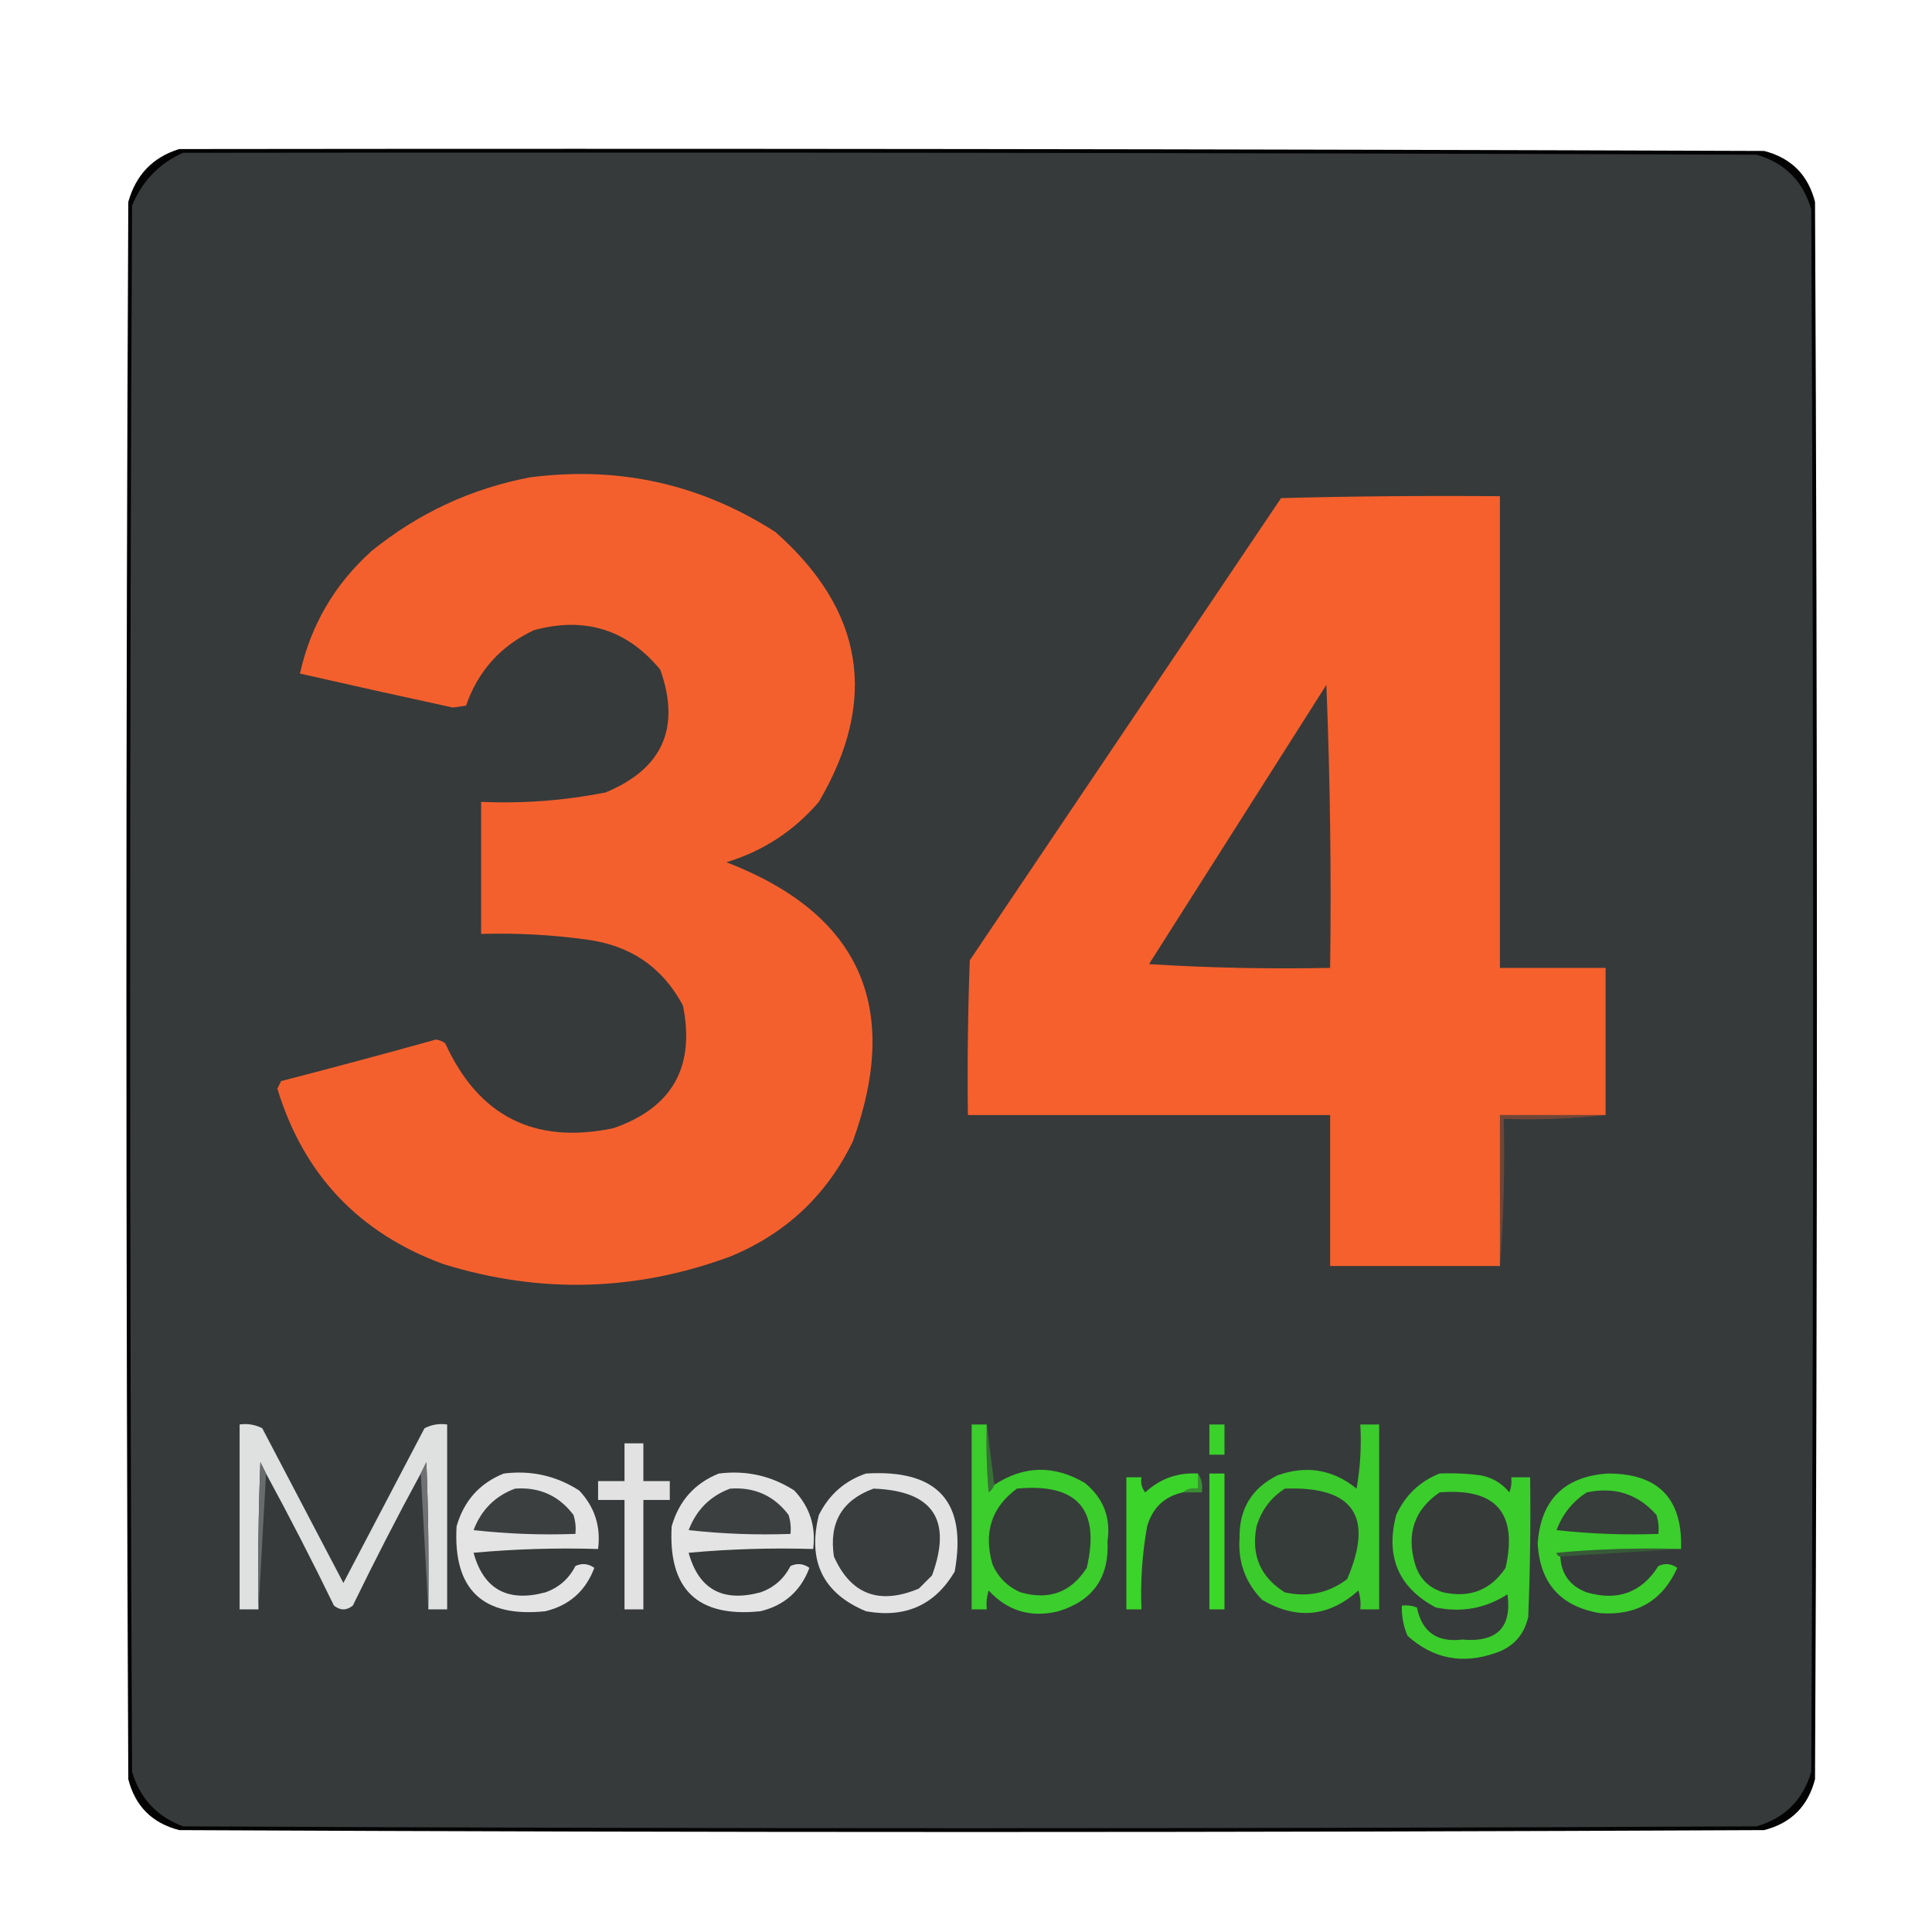
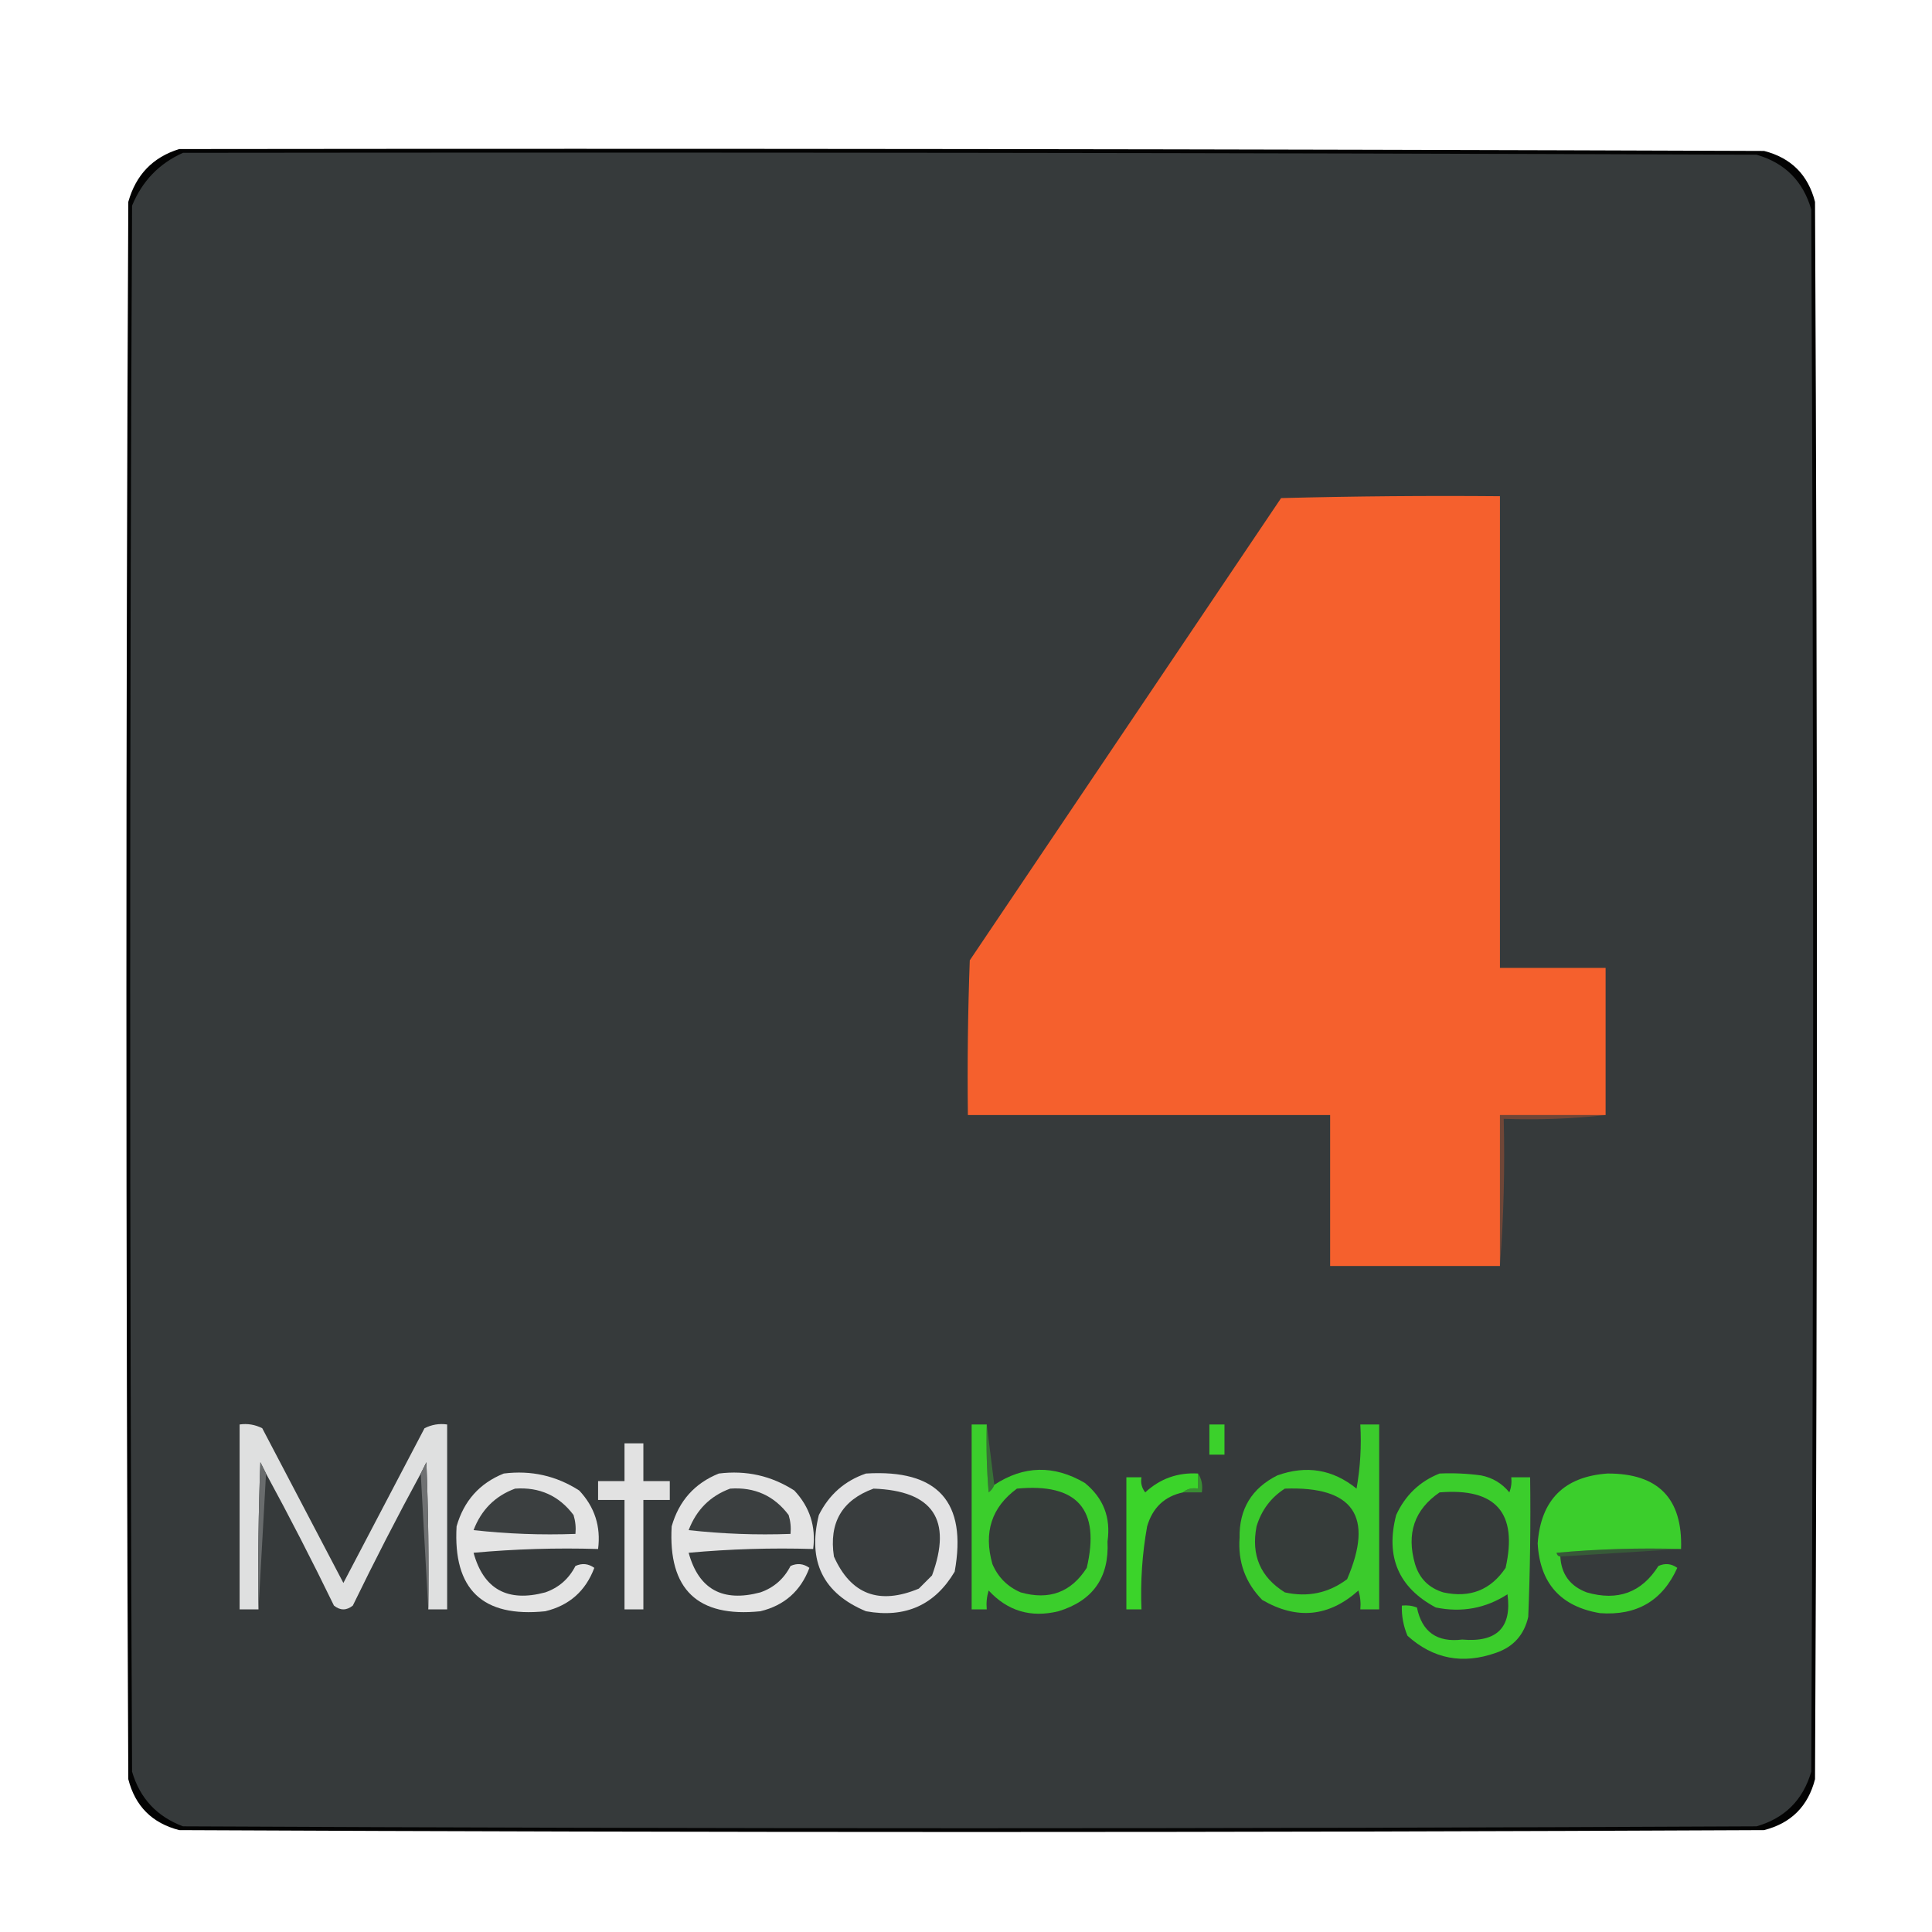
<svg xmlns="http://www.w3.org/2000/svg" version="1.1" width="512px" height="512px" style="shape-rendering:geometricPrecision; text-rendering:geometricPrecision; image-rendering:optimizeQuality; fill-rule:evenodd; clip-rule:evenodd">
  <g>
    <path style="opacity:0.986" fill="#000000" d="M 47.5,39.5 C 187.5,39.333 327.5,39.5 467.5,40C 474.667,41.833 479.167,46.333 481,53.5C 481.667,192.833 481.667,332.167 481,471.5C 479.167,478.667 474.667,483.167 467.5,485C 327.5,485.667 187.5,485.667 47.5,485C 40.333,483.167 35.833,478.667 34,471.5C 33.333,332.167 33.333,192.833 34,53.5C 36.017,46.319 40.517,41.652 47.5,39.5 Z" />
  </g>
  <g>
    <path style="opacity:1" fill="#363a3b" d="M 48.5,40.5 C 187.5,40.333 326.5,40.5 465.5,41C 473,43.167 477.833,48 480,55.5C 480.667,193.5 480.667,331.5 480,469.5C 477.833,477 473,481.833 465.5,484C 326.5,484.667 187.5,484.667 48.5,484C 41.572,481.406 37.072,476.573 35,469.5C 34.333,331.167 34.333,192.833 35,54.5C 37.687,47.981 42.187,43.314 48.5,40.5 Z" />
  </g>
  <g>
    <path style="opacity:1" fill="#375a38" d="M 445.5,410.5 C 434.833,411.167 424.167,411.833 413.5,412.5C 412.957,412.44 412.624,412.107 412.5,411.5C 423.48,410.501 434.48,410.168 445.5,410.5 Z" />
  </g>
  <g>
    <path style="opacity:1" fill="#3a8d33" d="M 317.5,390.5 C 318.451,391.919 318.784,393.585 318.5,395.5C 316.833,395.5 315.167,395.5 313.5,395.5C 314.568,394.566 315.901,394.232 317.5,394.5C 317.5,393.167 317.5,391.833 317.5,390.5 Z" />
  </g>
  <g>
    <path style="opacity:1" fill="#3bcd2c" d="M 381.5,390.5 C 385.182,390.335 388.848,390.501 392.5,391C 395.548,391.606 398.048,393.106 400,395.5C 400.49,394.207 400.657,392.873 400.5,391.5C 402.167,391.5 403.833,391.5 405.5,391.5C 405.667,403.838 405.5,416.171 405,428.5C 403.904,433.26 401.071,436.427 396.5,438C 387.643,441.145 379.81,439.645 373,433.5C 371.921,430.937 371.421,428.271 371.5,425.5C 372.873,425.343 374.207,425.51 375.5,426C 376.825,432.479 380.825,435.313 387.5,434.5C 396.693,435.309 400.693,431.309 399.5,422.5C 393.708,426.239 387.375,427.405 380.5,426C 370.625,420.741 367.125,412.575 370,401.5C 372.412,396.252 376.246,392.586 381.5,390.5 Z" />
  </g>
  <g>
    <path style="opacity:1" fill="#363b3a" d="M 381.5,395.5 C 396.435,394.266 402.269,400.933 399,415.5C 395.061,421.373 389.561,423.54 382.5,422C 378.667,420.833 376.167,418.333 375,414.5C 372.661,406.401 374.827,400.067 381.5,395.5 Z" />
  </g>
  <g>
    <path style="opacity:1" fill="#3bd42a" d="M 317.5,390.5 C 317.5,391.833 317.5,393.167 317.5,394.5C 315.901,394.232 314.568,394.566 313.5,395.5C 308.617,396.546 305.45,399.546 304,404.5C 302.7,411.771 302.2,419.104 302.5,426.5C 301.167,426.5 299.833,426.5 298.5,426.5C 298.5,414.833 298.5,403.167 298.5,391.5C 299.833,391.5 301.167,391.5 302.5,391.5C 302.238,392.978 302.571,394.311 303.5,395.5C 307.433,391.855 312.1,390.188 317.5,390.5 Z" />
  </g>
  <g>
    <path style="opacity:1" fill="#e3e3e4" d="M 229.5,390.5 C 248.518,389.342 256.351,398.009 253,416.5C 247.738,425.378 239.904,428.878 229.5,427C 218.123,422.269 213.956,413.769 217,401.5C 219.708,396.079 223.875,392.413 229.5,390.5 Z" />
  </g>
  <g>
    <path style="opacity:1" fill="#393d3e" d="M 231.5,394.5 C 247.244,395.074 252.411,402.74 247,417.5C 245.833,418.667 244.667,419.833 243.5,421C 232.982,425.384 225.482,422.55 221,412.5C 219.641,403.538 223.141,397.538 231.5,394.5 Z" />
  </g>
  <g>
    <path style="opacity:1" fill="#e4e4e4" d="M 190.5,390.5 C 197.759,389.593 204.426,391.093 210.5,395C 214.599,399.368 216.266,404.535 215.5,410.5C 204.48,410.168 193.48,410.501 182.5,411.5C 185.162,421.172 191.496,424.672 201.5,422C 205.082,420.754 207.749,418.42 209.5,415C 211.259,414.202 212.926,414.369 214.5,415.5C 212.202,421.631 207.869,425.465 201.5,427C 184.876,428.709 177.042,421.209 178,404.5C 179.926,397.745 184.093,393.078 190.5,390.5 Z" />
  </g>
  <g>
    <path style="opacity:1" fill="#3b3f40" d="M 193.5,394.5 C 199.983,394.045 205.15,396.378 209,401.5C 209.494,403.134 209.66,404.801 209.5,406.5C 200.475,406.832 191.475,406.498 182.5,405.5C 184.55,400.116 188.217,396.45 193.5,394.5 Z" />
  </g>
  <g>
    <path style="opacity:1" fill="#e4e4e4" d="M 133.5,390.5 C 140.759,389.593 147.426,391.093 153.5,395C 157.599,399.368 159.266,404.535 158.5,410.5C 147.48,410.168 136.48,410.501 125.5,411.5C 128.162,421.172 134.496,424.672 144.5,422C 148.082,420.754 150.749,418.42 152.5,415C 154.259,414.202 155.926,414.369 157.5,415.5C 155.202,421.631 150.869,425.465 144.5,427C 127.876,428.709 120.042,421.209 121,404.5C 122.926,397.745 127.093,393.078 133.5,390.5 Z" />
  </g>
  <g>
    <path style="opacity:1" fill="#3b3f40" d="M 136.5,394.5 C 142.983,394.045 148.15,396.378 152,401.5C 152.494,403.134 152.66,404.801 152.5,406.5C 143.475,406.832 134.475,406.498 125.5,405.5C 127.55,400.116 131.217,396.45 136.5,394.5 Z" />
  </g>
  <g>
    <path style="opacity:1" fill="#3bce2c" d="M 445.5,410.5 C 434.48,410.168 423.48,410.501 412.5,411.5C 412.624,412.107 412.957,412.44 413.5,412.5C 413.755,417.171 416.089,420.338 420.5,422C 428.729,424.373 435.062,422.039 439.5,415C 441.259,414.202 442.926,414.369 444.5,415.5C 440.576,424.219 433.743,428.219 424,427.5C 413.584,425.749 408.084,419.583 407.5,409C 408.352,397.481 414.519,391.315 426,390.5C 439.444,390.444 445.944,397.11 445.5,410.5 Z" />
  </g>
  <g>
-     <path style="opacity:1" fill="#363d3a" d="M 420.5,395.5 C 427.956,393.943 434.123,395.943 439,401.5C 439.494,403.134 439.66,404.801 439.5,406.5C 430.475,406.832 421.475,406.498 412.5,405.5C 414.084,401.255 416.751,397.921 420.5,395.5 Z" />
-   </g>
+     </g>
  <g>
-     <path style="opacity:1" fill="#3bd829" d="M 320.5,390.5 C 321.833,390.5 323.167,390.5 324.5,390.5C 324.5,402.5 324.5,414.5 324.5,426.5C 323.167,426.5 321.833,426.5 320.5,426.5C 320.5,414.5 320.5,402.5 320.5,390.5 Z" />
-   </g>
+     </g>
  <g>
    <path style="opacity:1" fill="#e2e2e2" d="M 165.5,382.5 C 167.167,382.5 168.833,382.5 170.5,382.5C 170.5,385.833 170.5,389.167 170.5,392.5C 172.833,392.5 175.167,392.5 177.5,392.5C 177.5,394.167 177.5,395.833 177.5,397.5C 175.167,397.5 172.833,397.5 170.5,397.5C 170.5,407.167 170.5,416.833 170.5,426.5C 168.833,426.5 167.167,426.5 165.5,426.5C 165.5,416.833 165.5,407.167 165.5,397.5C 163.167,397.5 160.833,397.5 158.5,397.5C 158.5,395.833 158.5,394.167 158.5,392.5C 160.833,392.5 163.167,392.5 165.5,392.5C 165.5,389.167 165.5,385.833 165.5,382.5 Z" />
  </g>
  <g>
    <path style="opacity:1" fill="#3bcb2c" d="M 360.5,377.5 C 362.167,377.5 363.833,377.5 365.5,377.5C 365.5,393.833 365.5,410.167 365.5,426.5C 363.833,426.5 362.167,426.5 360.5,426.5C 360.66,424.801 360.494,423.134 360,421.5C 352.175,428.499 343.675,429.332 334.5,424C 330.032,419.432 328.032,413.932 328.5,407.5C 328.377,399.914 331.71,394.414 338.5,391C 346.217,388.235 353.217,389.402 359.5,394.5C 360.495,388.872 360.829,383.206 360.5,377.5 Z" />
  </g>
  <g>
    <path style="opacity:1" fill="#363c3a" d="M 340.5,394.5 C 358.666,393.836 364.166,401.836 357,418.5C 352.098,422.18 346.598,423.347 340.5,422C 334.021,417.96 331.521,412.127 333,404.5C 334.306,400.199 336.806,396.866 340.5,394.5 Z" />
  </g>
  <g>
    <path style="opacity:1" fill="#387136" d="M 261.5,377.5 C 262.167,382.833 262.833,388.167 263.5,393.5C 263.217,394.289 262.717,394.956 262,395.5C 261.501,389.509 261.334,383.509 261.5,377.5 Z" />
  </g>
  <g>
    <path style="opacity:1" fill="#3bce2c" d="M 261.5,377.5 C 261.334,383.509 261.501,389.509 262,395.5C 262.717,394.956 263.217,394.289 263.5,393.5C 271.314,388.357 279.314,388.191 287.5,393C 292.421,397.012 294.421,402.179 293.5,408.5C 293.979,418.041 289.645,424.208 280.5,427C 273.194,428.785 267.028,426.952 262,421.5C 261.506,423.134 261.34,424.801 261.5,426.5C 260.167,426.5 258.833,426.5 257.5,426.5C 257.5,410.167 257.5,393.833 257.5,377.5C 258.833,377.5 260.167,377.5 261.5,377.5 Z" />
  </g>
  <g>
    <path style="opacity:1" fill="#363c3a" d="M 269.5,394.5 C 285.483,392.978 291.649,399.978 288,415.5C 283.874,421.97 278.041,424.137 270.5,422C 267,420.5 264.5,418 263,414.5C 260.612,406.094 262.778,399.427 269.5,394.5 Z" />
  </g>
  <g>
    <path style="opacity:1" fill="#dfe0e0" d="M 113.5,426.5 C 113.667,413.496 113.5,400.496 113,387.5C 112.487,388.527 111.987,389.527 111.5,390.5C 105.258,401.983 99.258,413.65 93.5,425.5C 91.833,426.833 90.167,426.833 88.5,425.5C 82.742,413.65 76.742,401.983 70.5,390.5C 70.013,389.527 69.513,388.527 69,387.5C 68.5,400.496 68.333,413.496 68.5,426.5C 66.833,426.5 65.167,426.5 63.5,426.5C 63.5,410.167 63.5,393.833 63.5,377.5C 65.604,377.201 67.604,377.534 69.5,378.5C 76.667,392.167 83.833,405.833 91,419.5C 98.167,405.833 105.333,392.167 112.5,378.5C 114.396,377.534 116.396,377.201 118.5,377.5C 118.5,393.833 118.5,410.167 118.5,426.5C 116.833,426.5 115.167,426.5 113.5,426.5 Z" />
  </g>
  <g>
    <path style="opacity:1" fill="#6f7172" d="M 113.5,426.5 C 112.833,414.5 112.167,402.5 111.5,390.5C 111.987,389.527 112.487,388.527 113,387.5C 113.5,400.496 113.667,413.496 113.5,426.5 Z" />
  </g>
  <g>
    <path style="opacity:1" fill="#696c6d" d="M 70.5,390.5 C 69.833,402.5 69.167,414.5 68.5,426.5C 68.333,413.496 68.5,400.496 69,387.5C 69.513,388.527 70.013,389.527 70.5,390.5 Z" />
  </g>
  <g>
    <path style="opacity:1" fill="#3bd12b" d="M 320.5,377.5 C 321.833,377.5 323.167,377.5 324.5,377.5C 324.5,380.167 324.5,382.833 324.5,385.5C 323.167,385.5 321.833,385.5 320.5,385.5C 320.5,382.833 320.5,380.167 320.5,377.5 Z" />
  </g>
  <g>
    <path style="opacity:1" fill="#704637" d="M 425.5,295.5 C 416.682,296.493 407.682,296.827 398.5,296.5C 398.829,309.677 398.495,322.677 397.5,335.5C 397.5,322.167 397.5,308.833 397.5,295.5C 406.833,295.5 416.167,295.5 425.5,295.5 Z" />
  </g>
  <g>
    <path style="opacity:1" fill="#f5602d" d="M 425.5,295.5 C 416.167,295.5 406.833,295.5 397.5,295.5C 397.5,308.833 397.5,322.167 397.5,335.5C 382.5,335.5 367.5,335.5 352.5,335.5C 352.5,322.167 352.5,308.833 352.5,295.5C 320.5,295.5 288.5,295.5 256.5,295.5C 256.333,281.829 256.5,268.163 257,254.5C 284.5,213.667 312,172.833 339.5,132C 358.83,131.5 378.164,131.333 397.5,131.5C 397.5,173.167 397.5,214.833 397.5,256.5C 406.833,256.5 416.167,256.5 425.5,256.5C 425.5,269.5 425.5,282.5 425.5,295.5 Z" />
  </g>
  <g>
-     <path style="opacity:1" fill="#373a3a" d="M 351.5,181.5 C 352.498,206.328 352.831,231.328 352.5,256.5C 336.486,256.833 320.486,256.499 304.5,255.5C 320.193,230.816 335.86,206.149 351.5,181.5 Z" />
-   </g>
+     </g>
  <g>
-     <path style="opacity:1" fill="#f4602d" d="M 140.5,126.5 C 164.05,123.451 185.717,128.284 205.5,141C 228.986,161.753 232.82,185.586 217,212.5C 210.389,220.222 202.223,225.555 192.5,228.5C 227.79,242.089 238.957,266.756 226,302.5C 219.049,316.784 208.216,326.95 193.5,333C 168.426,342.26 143.093,342.927 117.5,335C 95.107,326.775 80.441,311.275 73.5,288.5C 73.833,287.833 74.167,287.167 74.5,286.5C 88.204,282.959 101.87,279.293 115.5,275.5C 116.442,275.608 117.275,275.941 118,276.5C 126.817,295.825 141.651,303.325 162.5,299C 178.104,293.633 184.271,282.799 181,266.5C 175.607,256.369 167.107,250.536 155.5,249C 146.212,247.724 136.879,247.224 127.5,247.5C 127.5,235.833 127.5,224.167 127.5,212.5C 138.611,212.995 149.611,212.162 160.5,210C 175.586,203.741 180.42,192.908 175,177.5C 166.206,166.837 155.039,163.337 141.5,167C 132.684,171.149 126.684,177.815 123.5,187C 122.333,187.167 121.167,187.333 120,187.5C 106.472,184.576 92.972,181.576 79.5,178.5C 82.329,165.683 88.662,154.849 98.5,146C 110.929,135.95 124.929,129.45 140.5,126.5 Z" />
-   </g>
+     </g>
</svg>